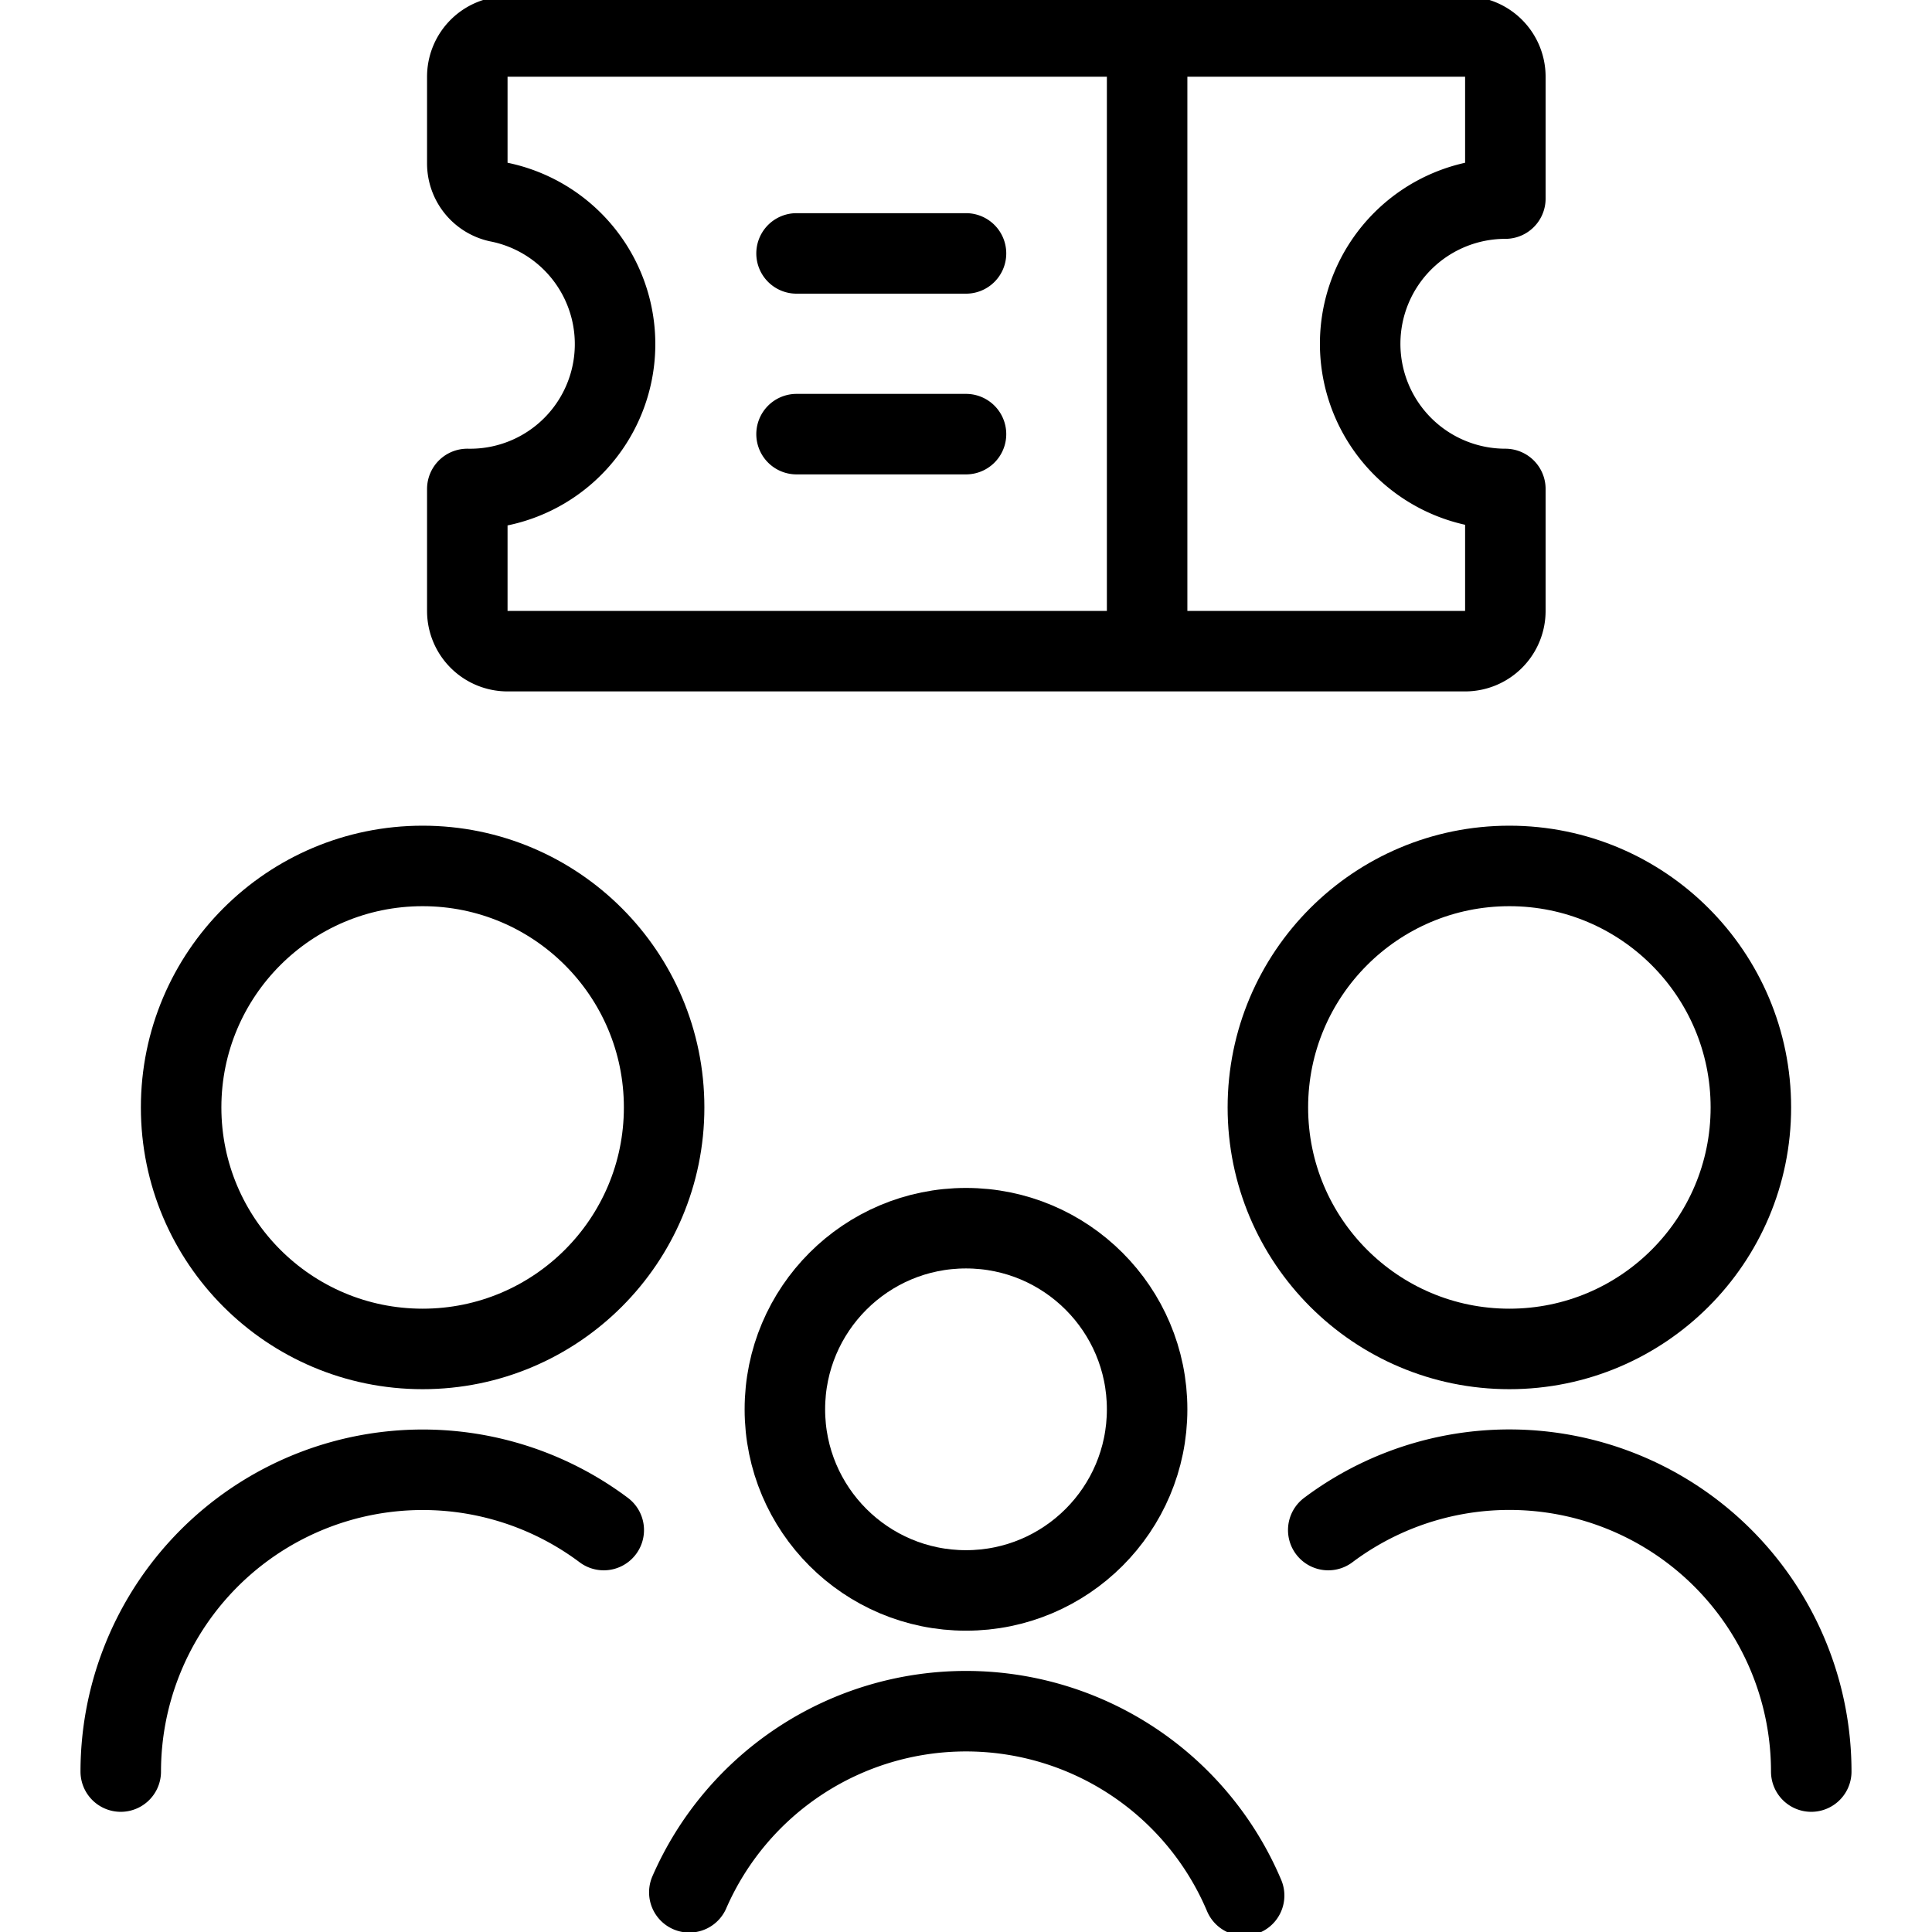
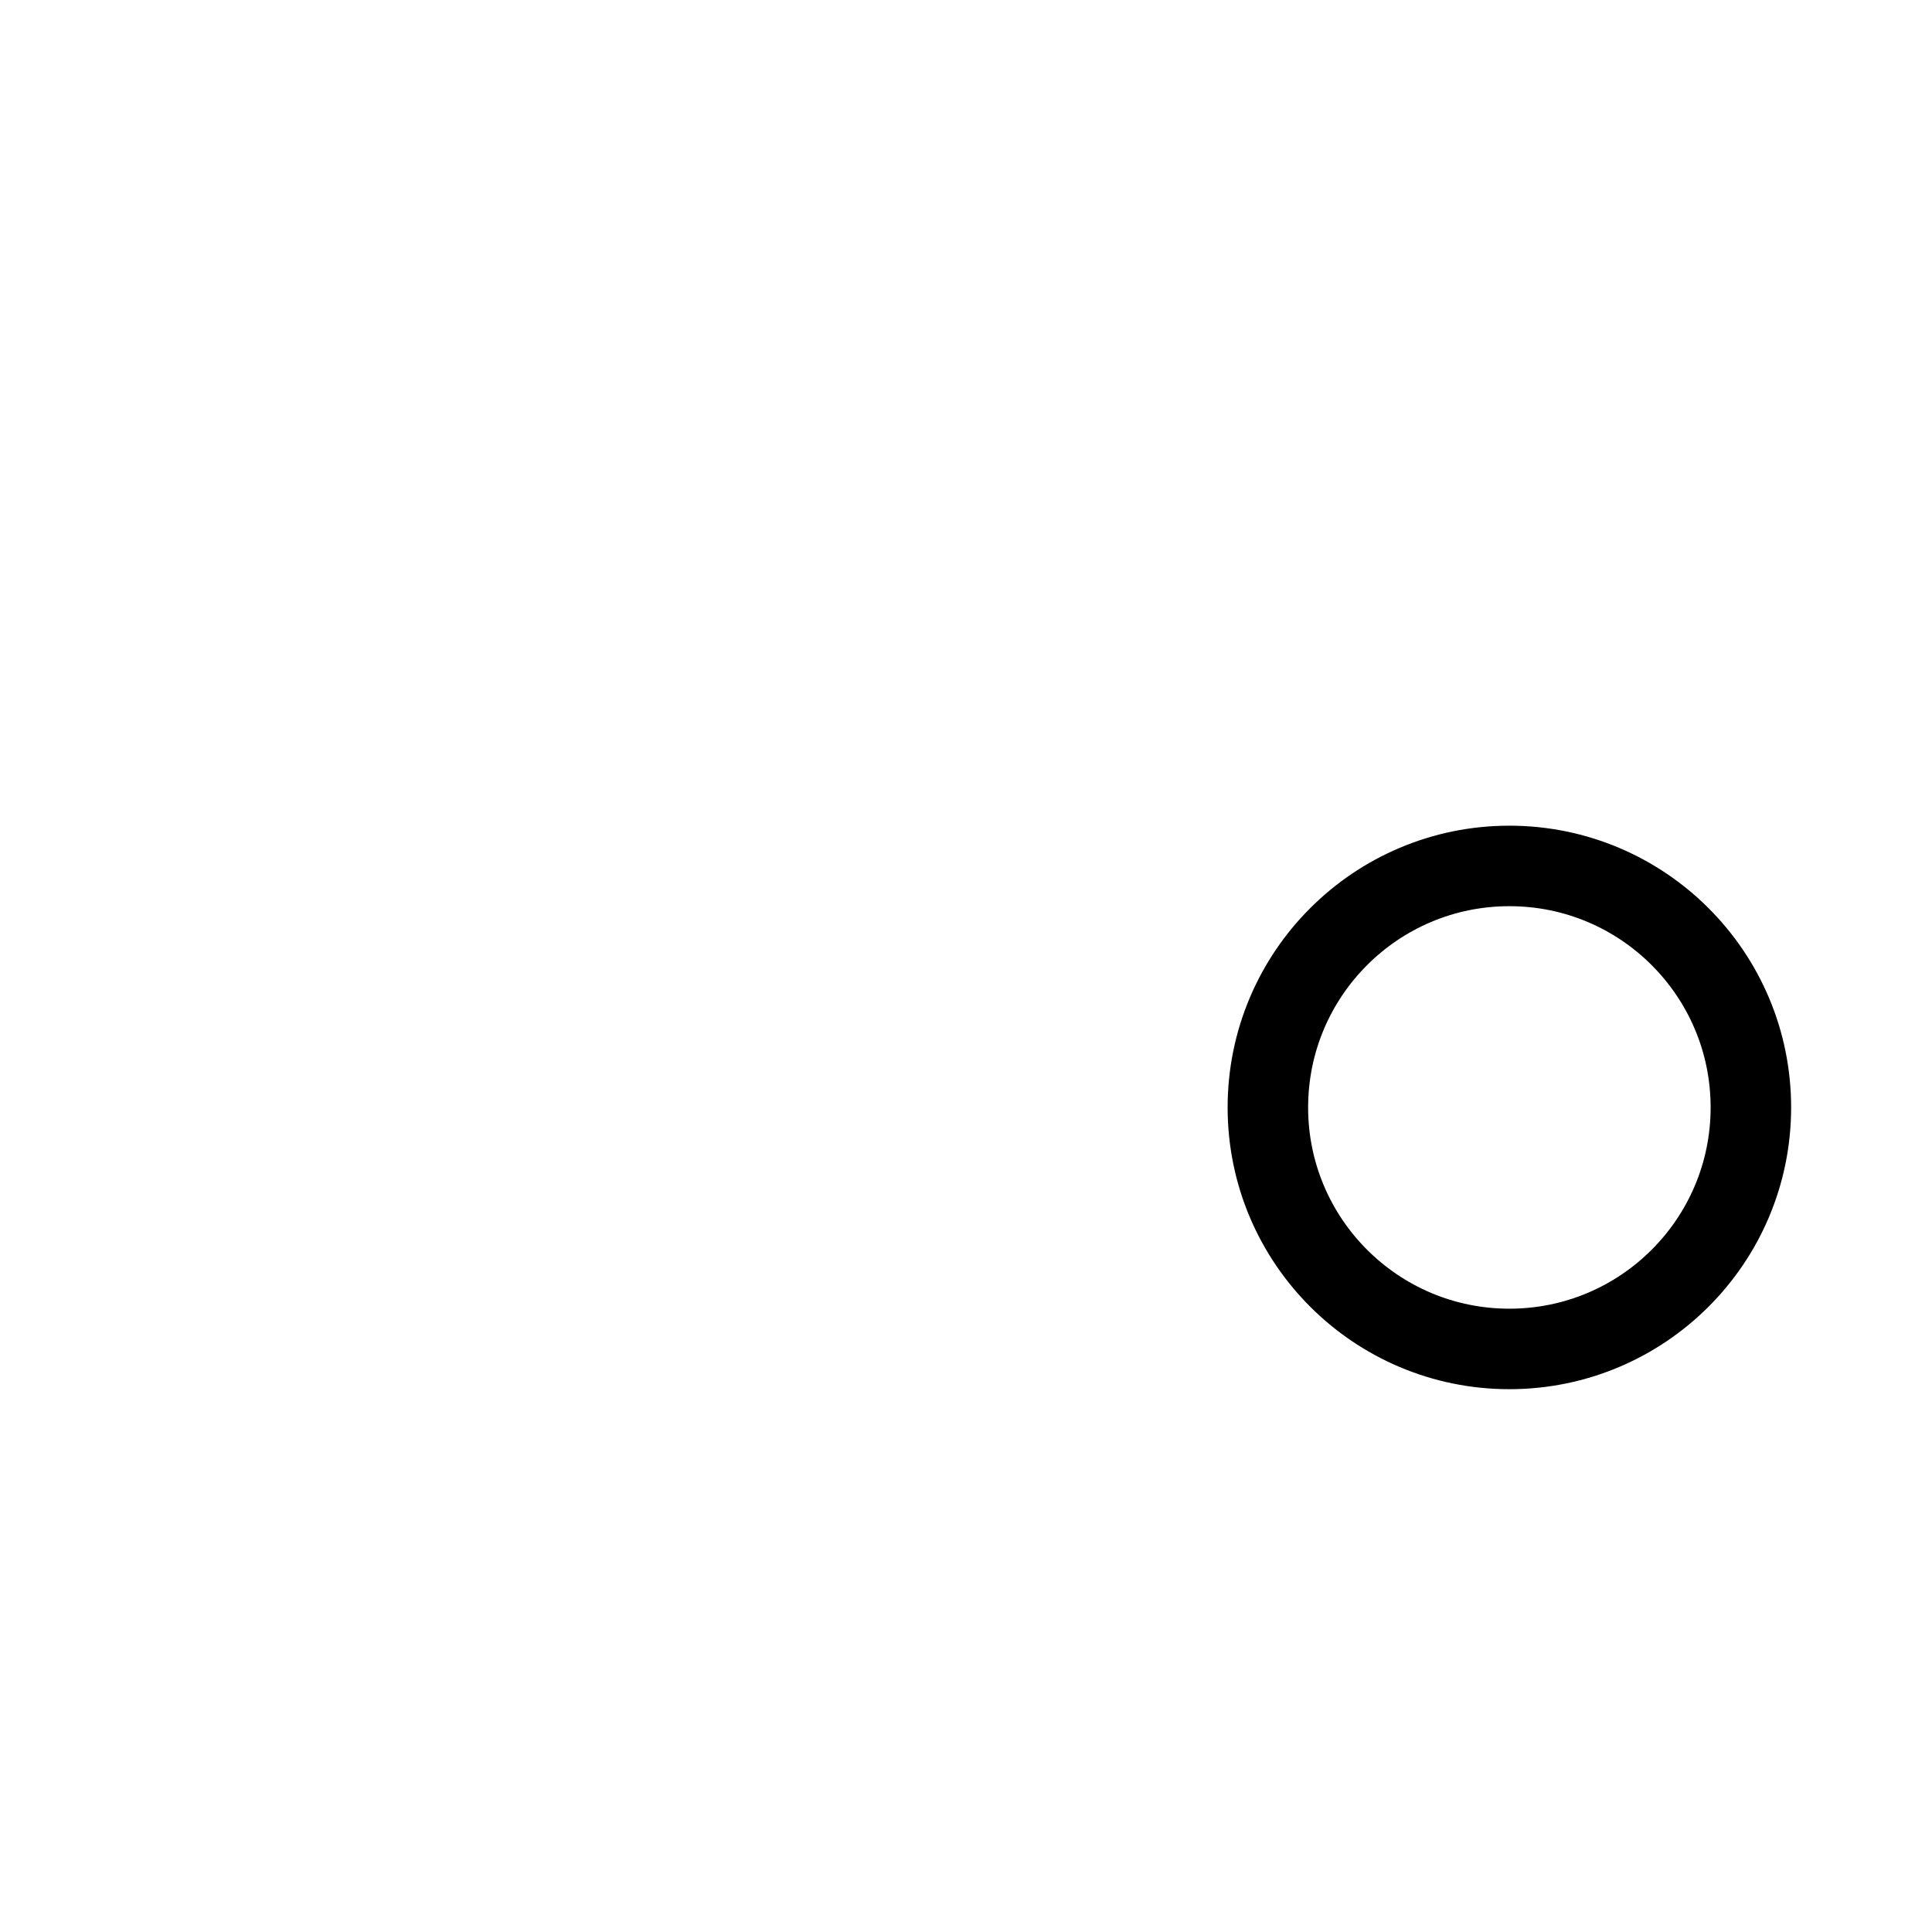
<svg xmlns="http://www.w3.org/2000/svg" viewBox="0 0 24 24" stroke="black">
  <defs>
    <style>.a{fill:none;stroke:#000;stroke-linecap:round;stroke-linejoin:round}</style>
  </defs>
  <circle class="a" cx="18.75" cy="13.757" r="3" />
-   <path class="a" d="M22.5 22.007a3.75 3.75 0 0 0-6-3" />
-   <circle class="a" cx="5.25" cy="13.757" r="3" />
-   <path class="a" d="M1.5 22.007a3.751 3.751 0 0 1 6-3" />
-   <circle class="a" cx="12" cy="17.507" r="2.25" />
-   <path class="a" d="M12 21.257a3.749 3.749 0 0 0-3.437 2.25M12 21.257a3.75 3.75 0 0 1 3.455 2.29M18.7 2.467V.953a.5.5 0 0 0-.5-.5H6.305a.5.5 0 0 0-.5.5v1.074a.49.49 0 0 0 .382.481 1.8 1.8 0 0 1-.382 3.566v1.515a.5.5 0 0 0 .5.5H18.2a.5.5 0 0 0 .5-.5V6.074a1.8 1.8 0 0 1 0-3.607ZM14.25.644v7.205M9.895 3.148H12M9.895 5.393H12" />
</svg>